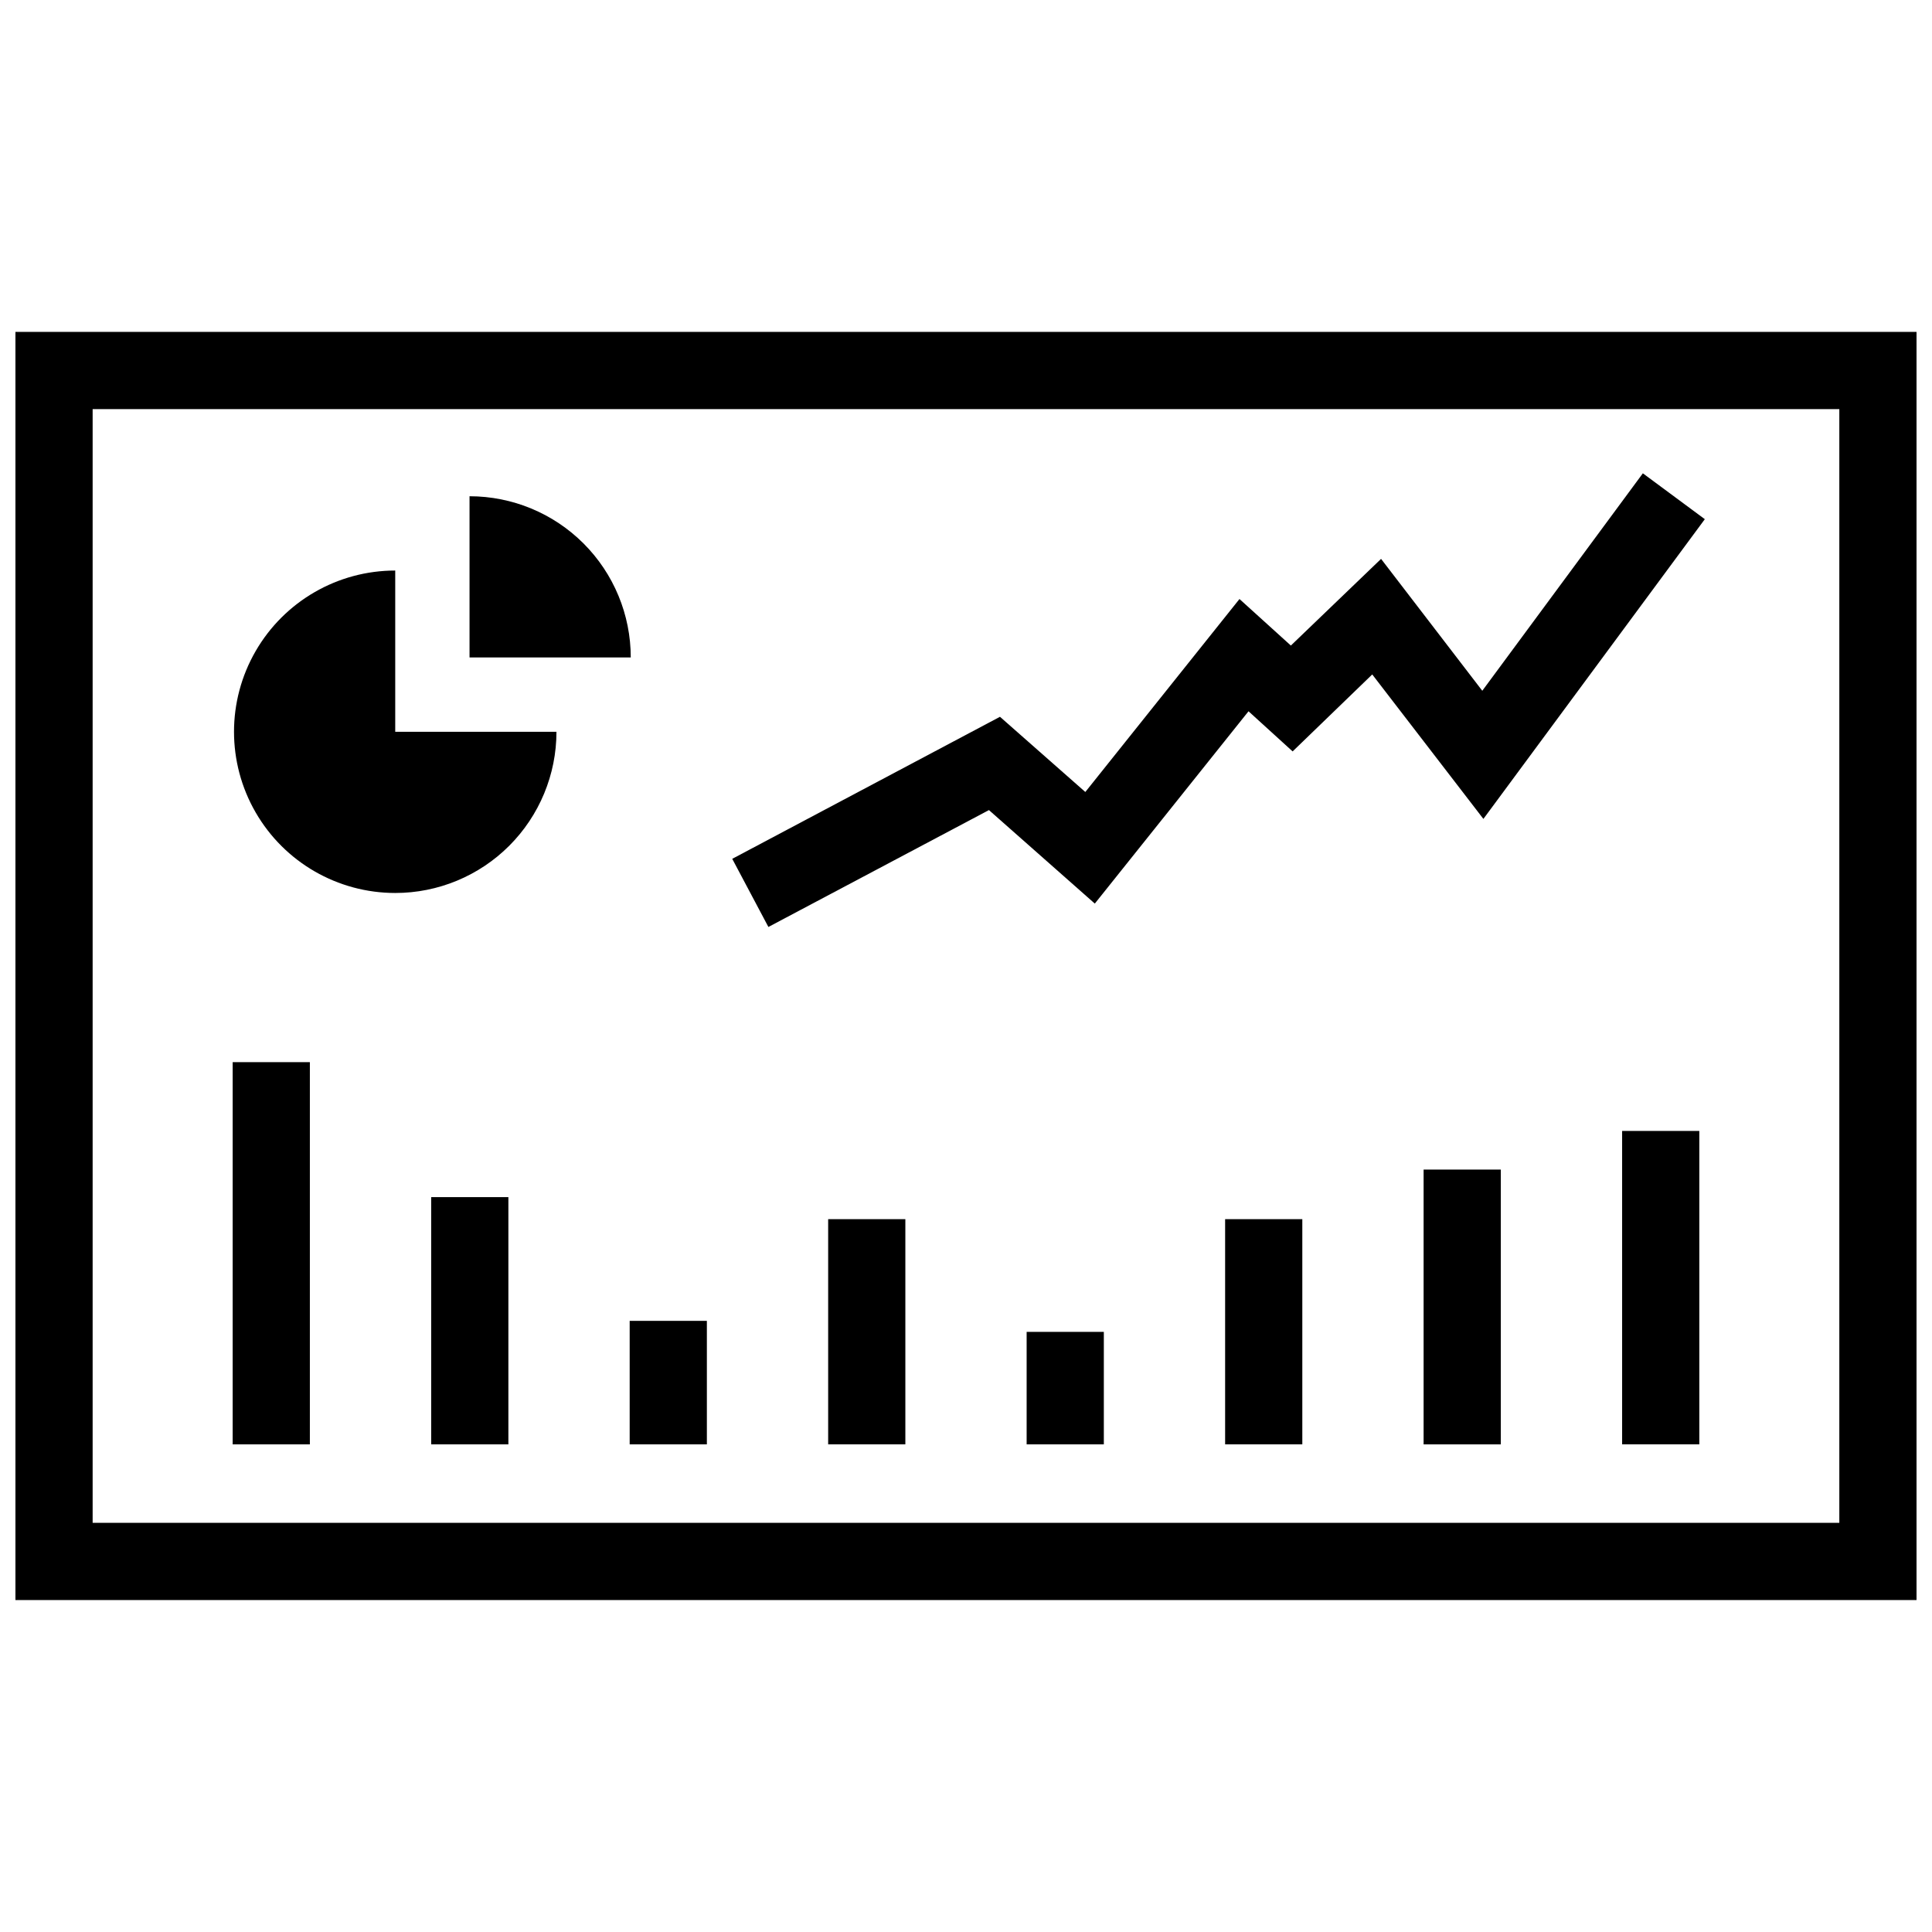
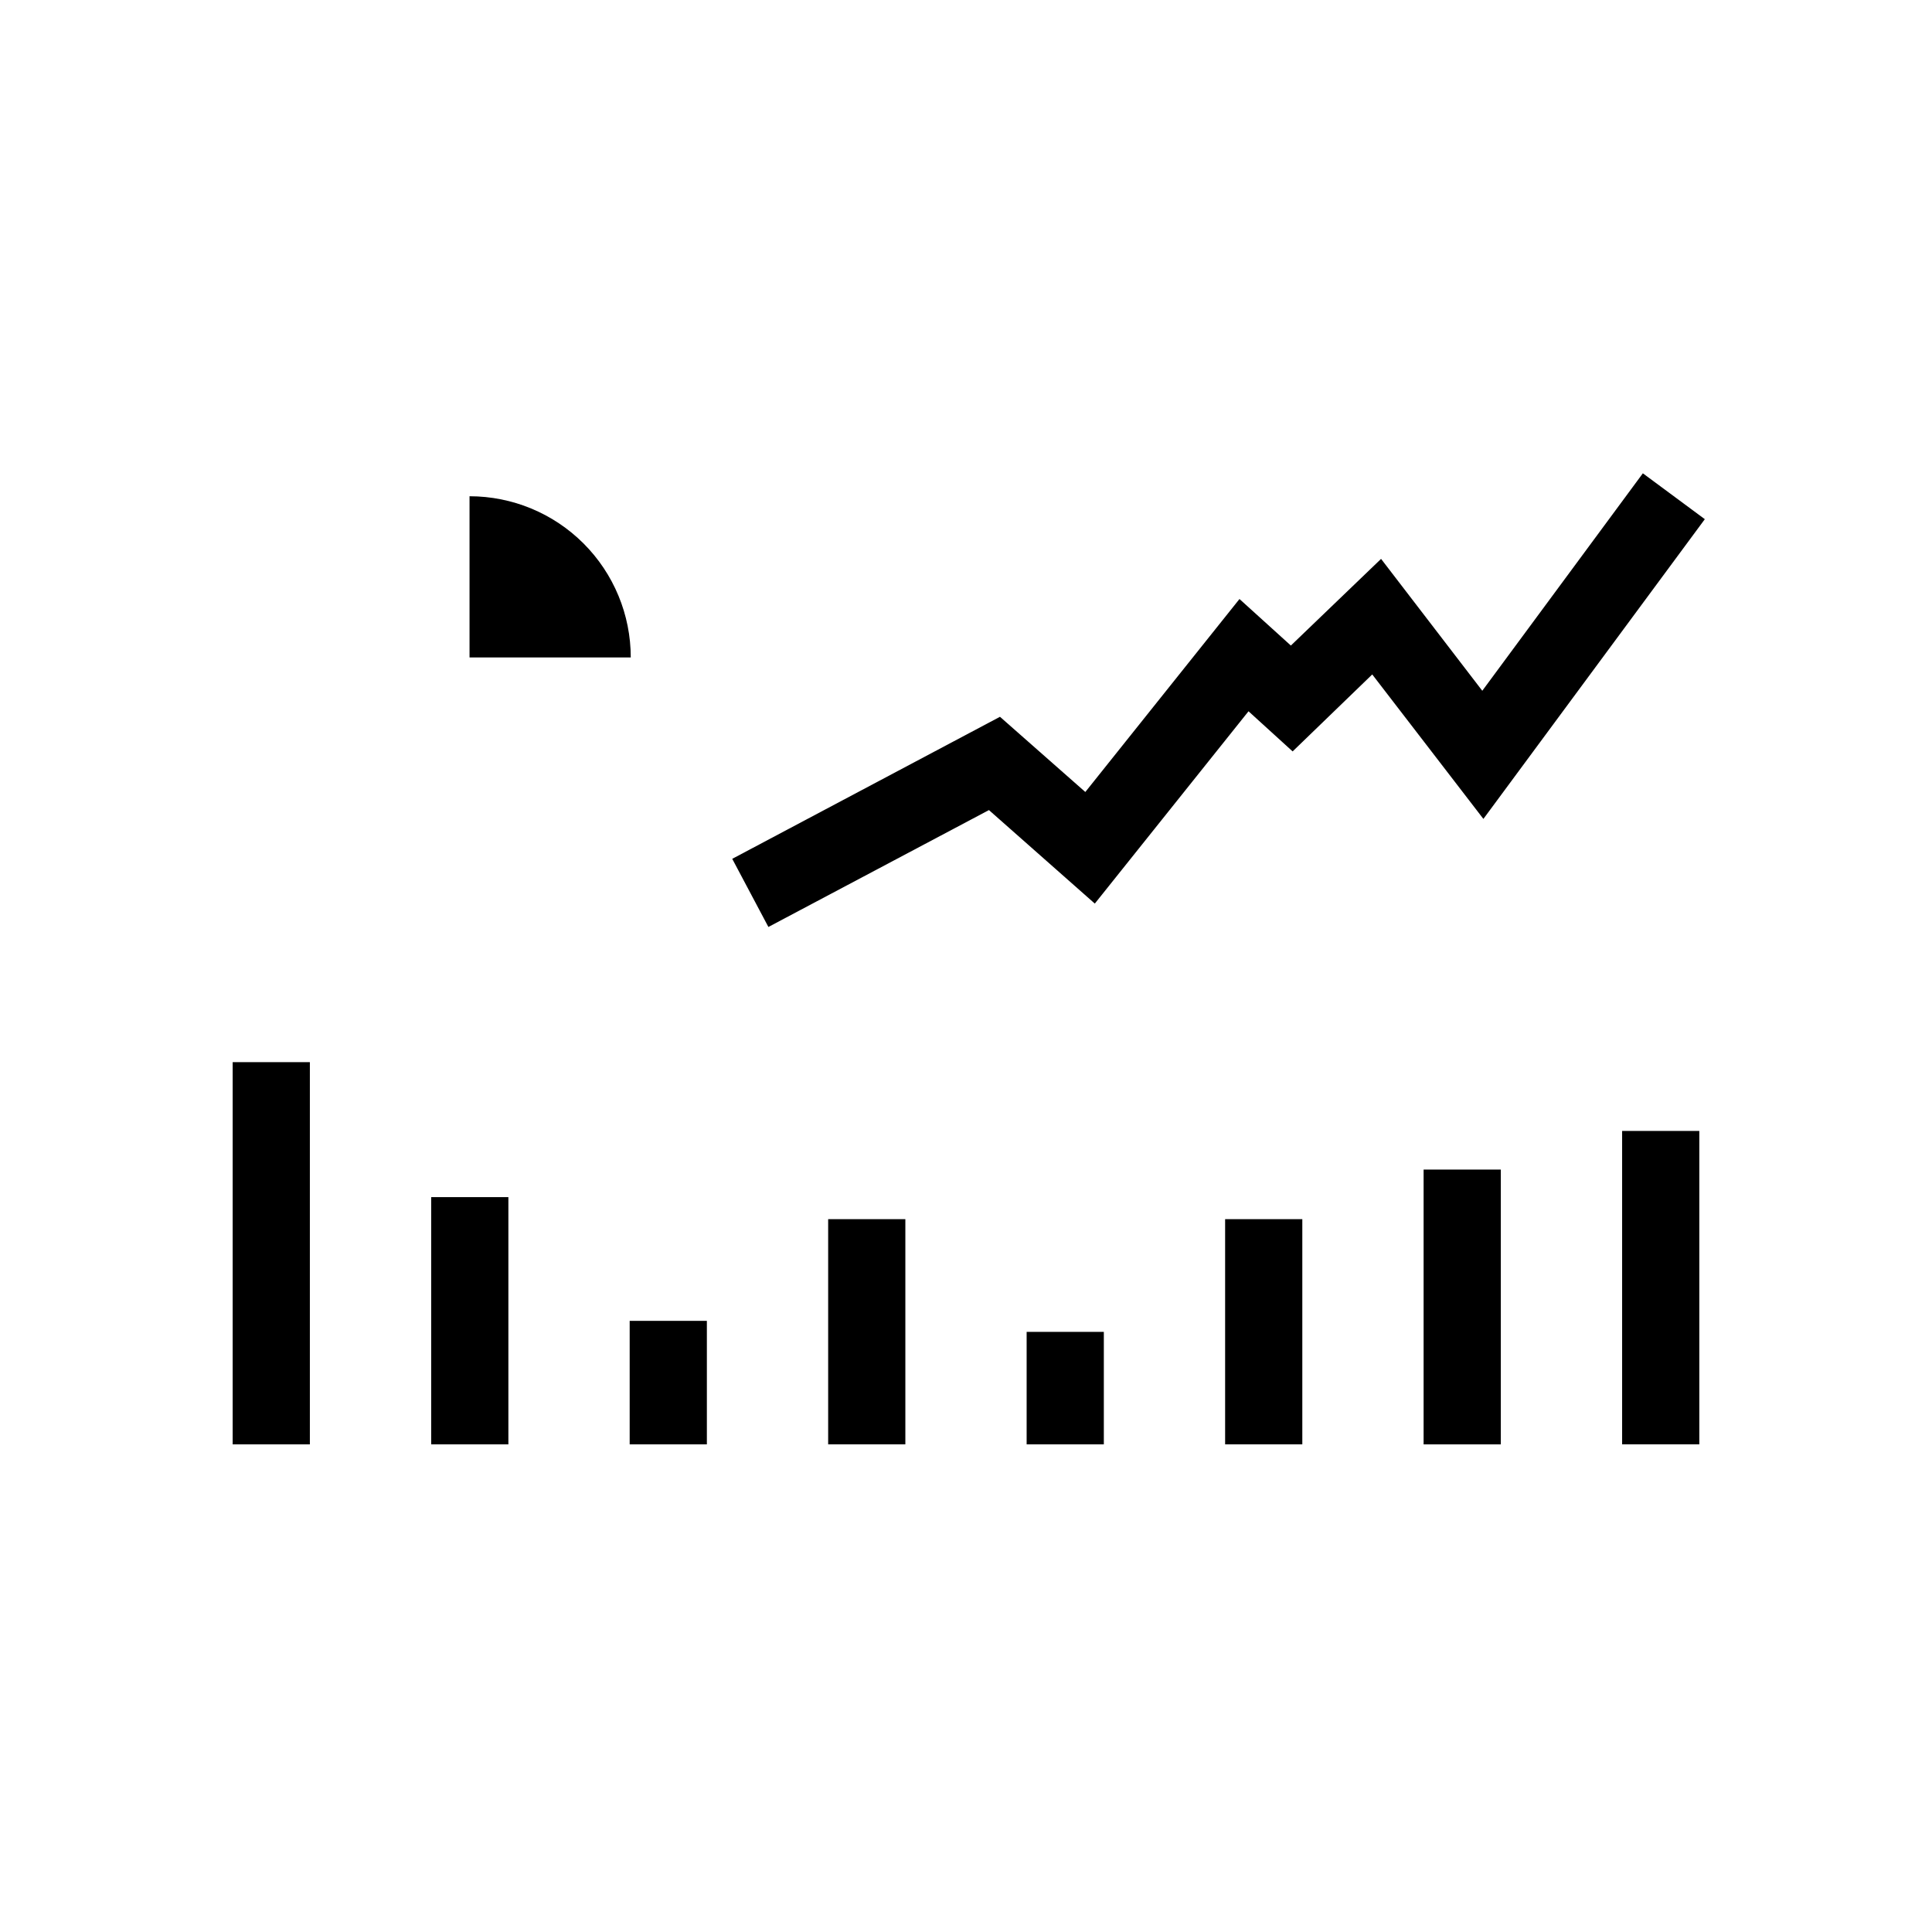
<svg xmlns="http://www.w3.org/2000/svg" width="800px" height="800px" version="1.1" viewBox="144 144 512 512">
  <defs>
    <clipPath id="a">
      <path d="m148.09 231h503.81v338h-503.81z" />
    </clipPath>
  </defs>
  <g clip-path="url(#a)">
-     <path d="m148.09 231.96v336.07h503.81v-336.07zm483.35 315.61h-462.89v-295.15h462.89z" />
-   </g>
-   <path d="m248.74 380.65c11.332 0 22.199-4.5 30.211-12.512 8.012-8.016 12.516-18.883 12.516-30.211h-42.727v-42.727c-15.262 0-29.367 8.145-37 21.363-7.633 13.219-7.633 29.504 0 42.723 7.633 13.219 21.738 21.363 37 21.363z" />
+     </g>
  <path d="m268.43 275.51v42.723h42.727c0-11.328-4.5-22.195-12.516-30.211-8.012-8.012-18.879-12.512-30.211-12.512z" />
  <path d="m406.08 358.68 28.055 24.781 40.734-50.965 11.691 10.637 21.098-20.398 29.457 38.285 58.68-79.43-16.422-12.156-42.551 57.629-26.824-34.953-23.906 22.969-13.617-12.332-40.855 51.141-22.617-19.93-70.953 37.641 9.582 18.059z" />
  <path d="m205.66 425.48h20.457v101.29h-20.457z" />
  <path d="m258.27 461.25h20.457v65.52h-20.457z" />
  <path d="m310.87 494.04h20.457v32.73h-20.457z" />
  <path d="m363.47 467.09h20.457v59.676h-20.457z" />
  <path d="m416.07 496.96h20.457v29.809h-20.457z" />
  <path d="m468.67 467.09h20.457v59.676h-20.457z" />
  <path d="m521.27 453.95h20.457v72.824h-20.457z" />
  <path d="m573.88 443.71h20.457v83.051h-20.457z" />
</svg>